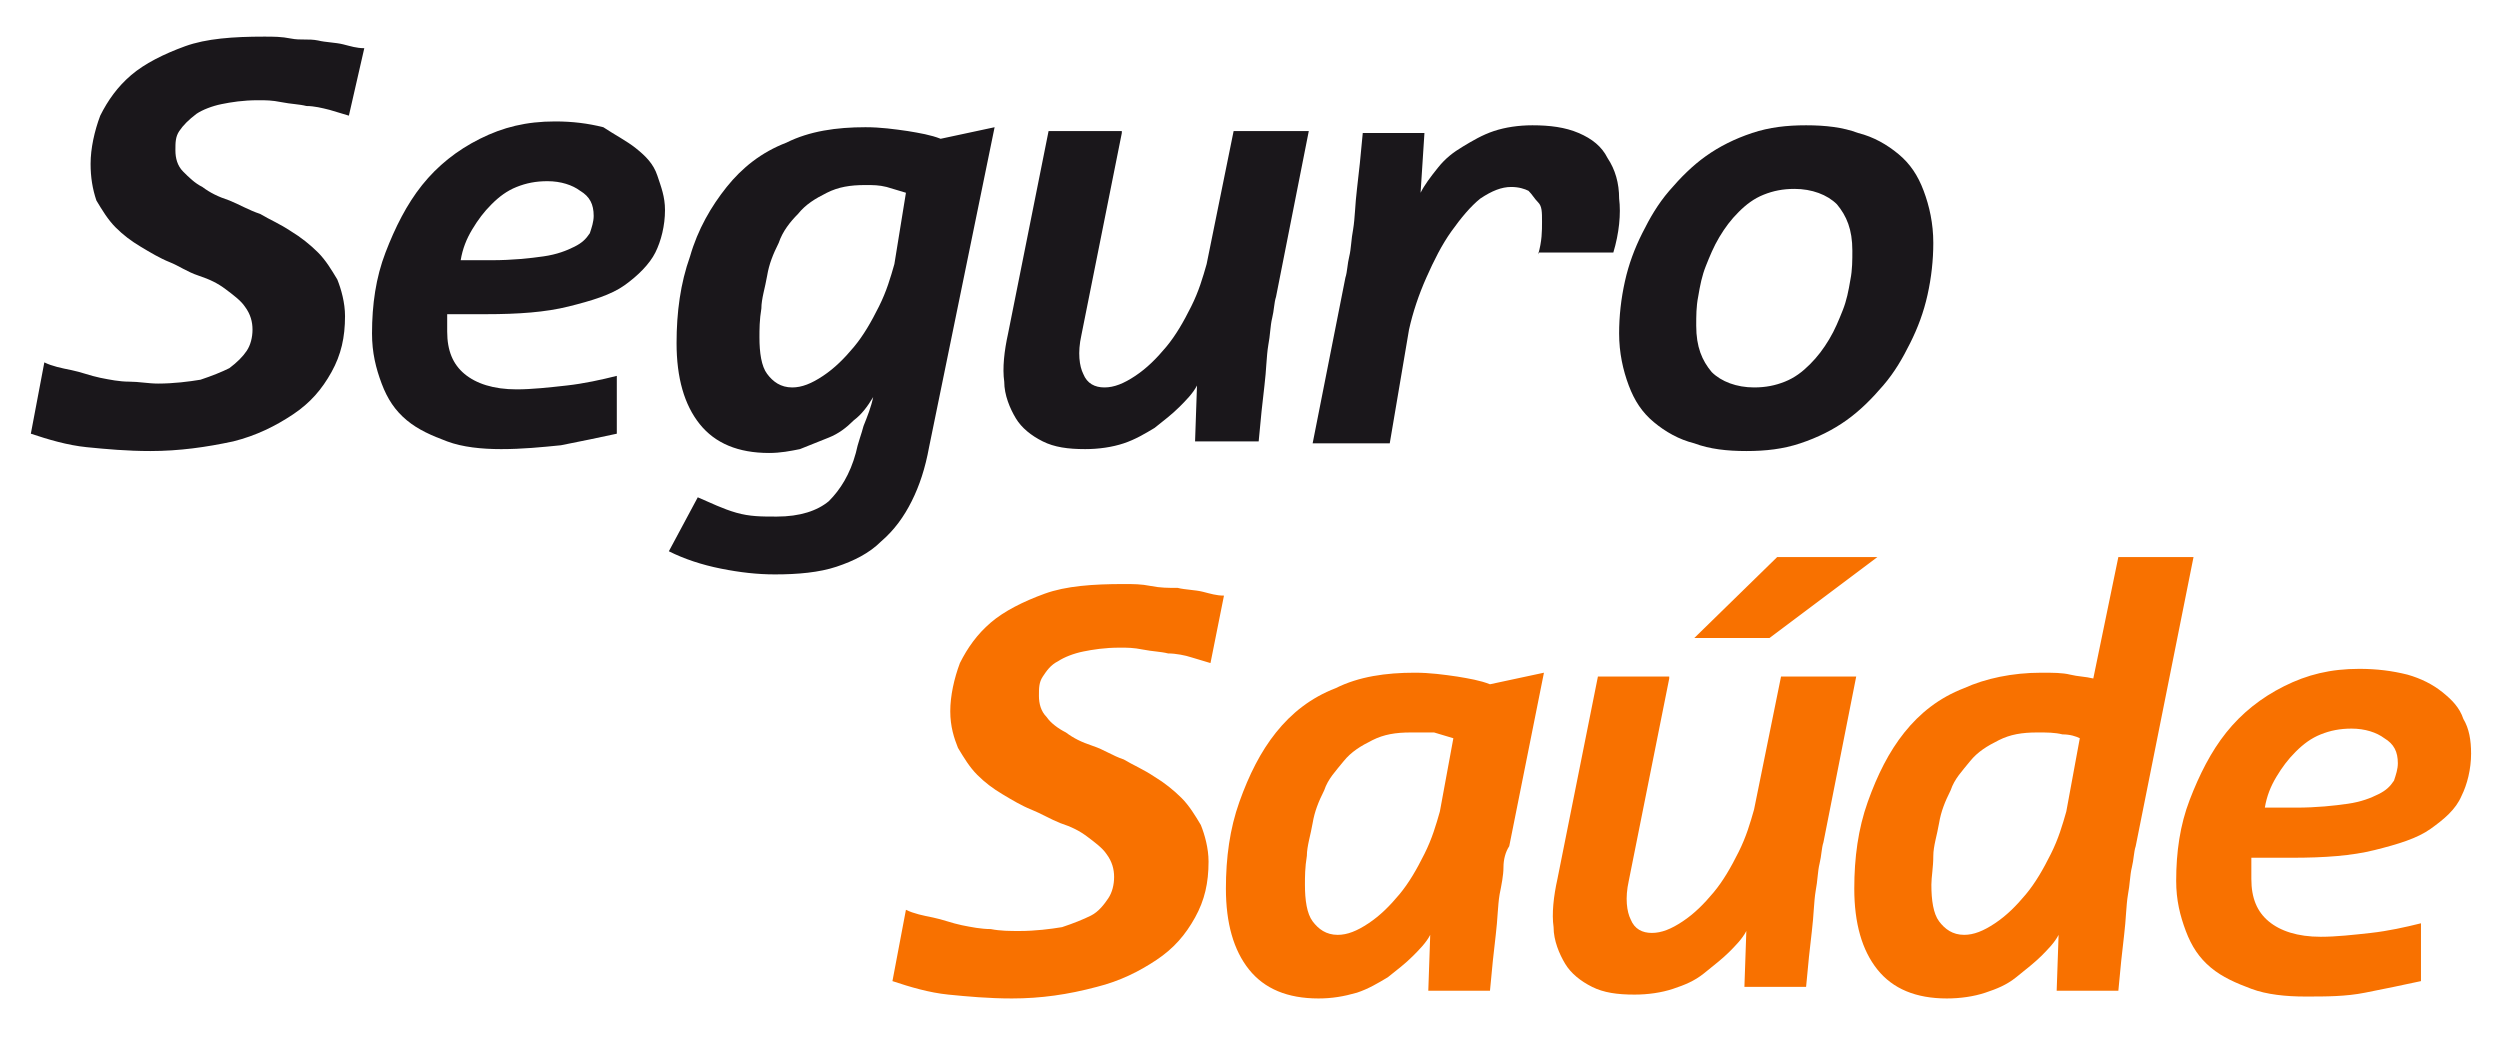
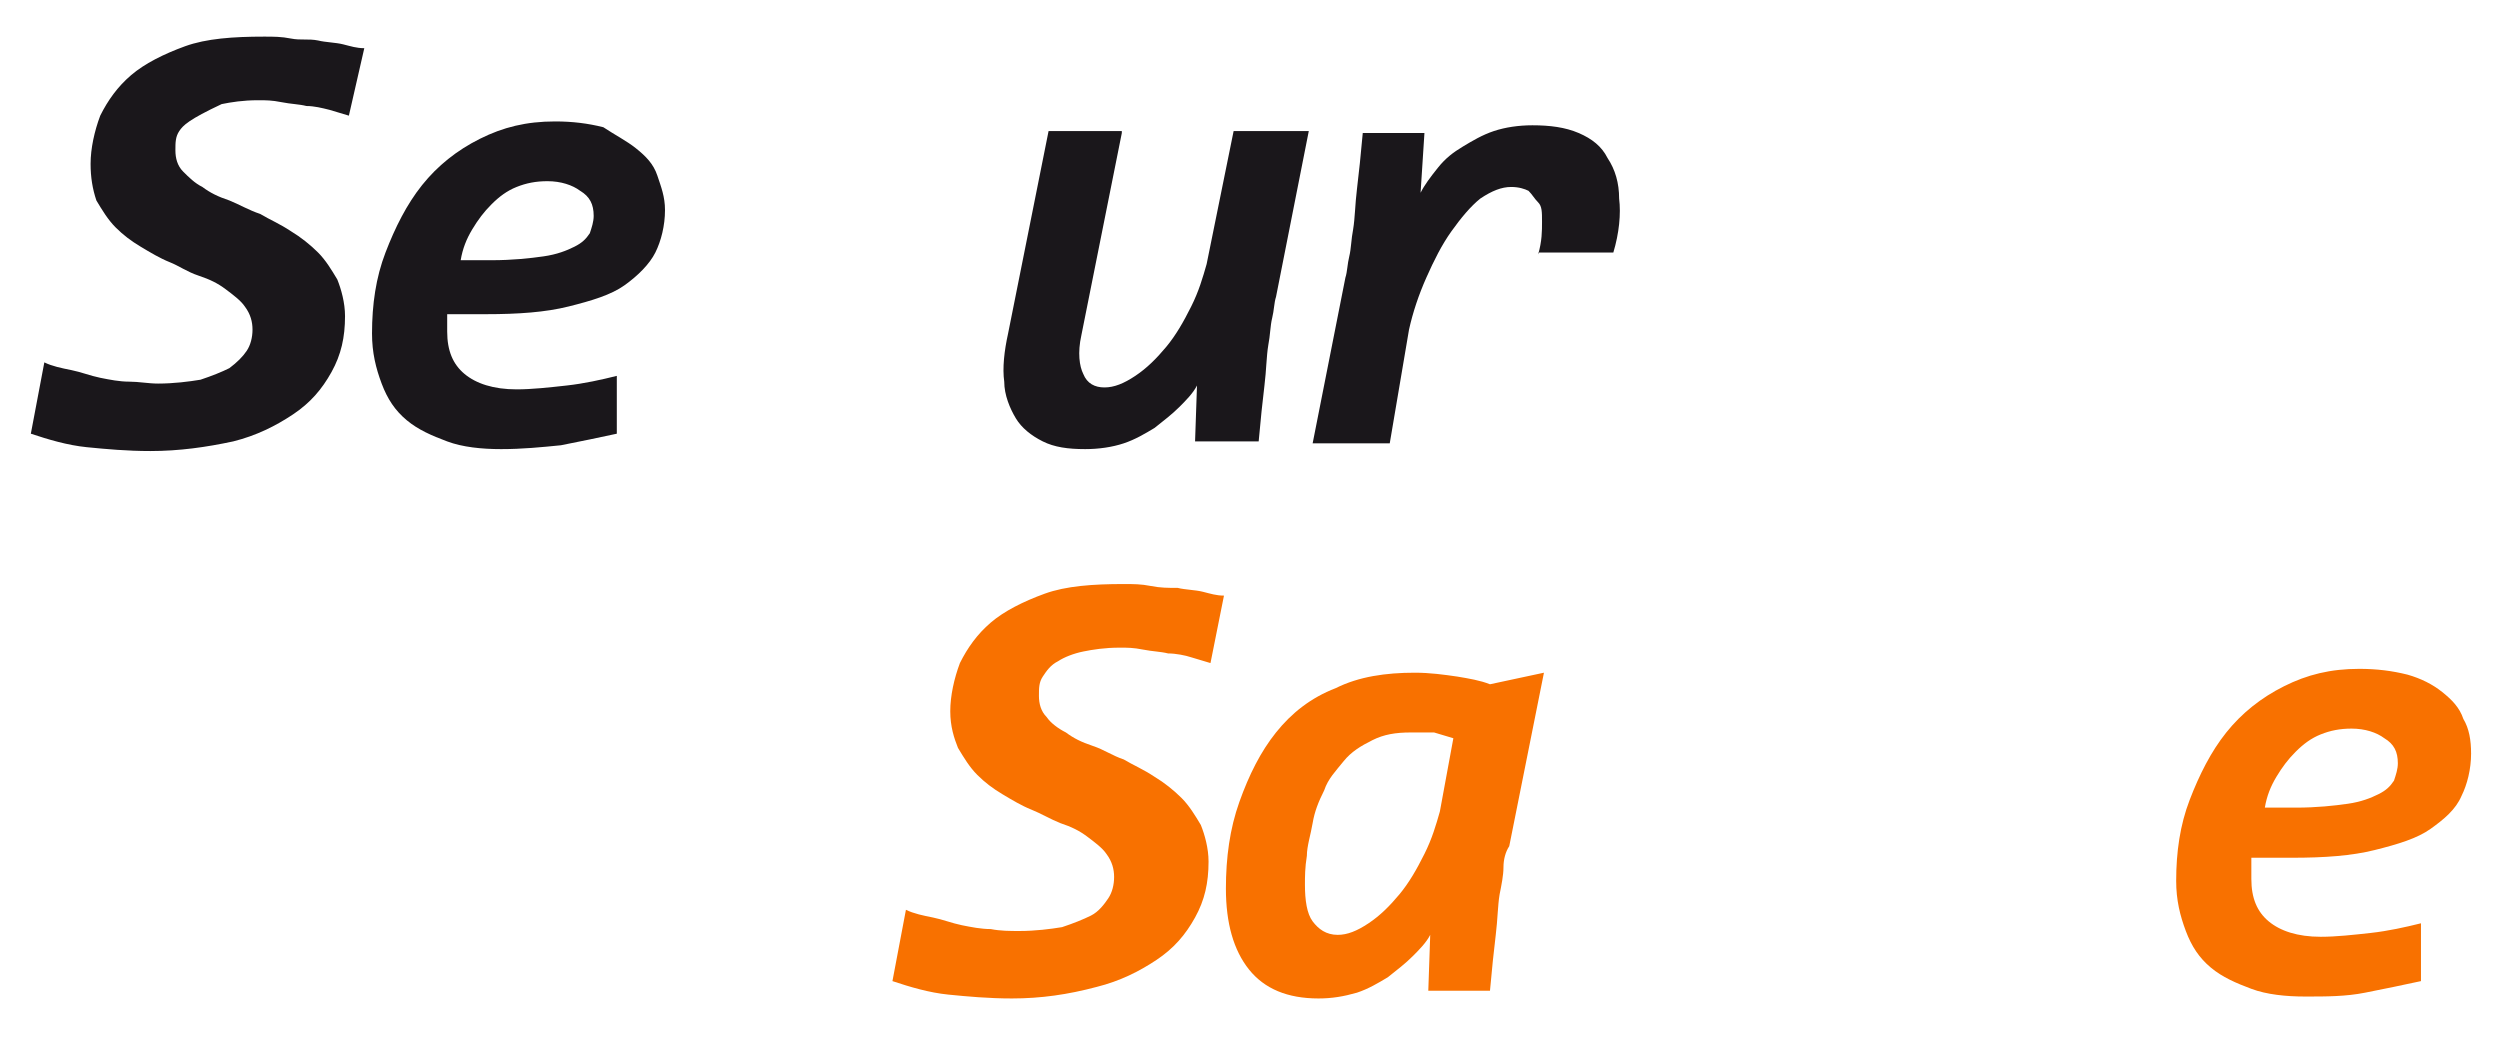
<svg xmlns="http://www.w3.org/2000/svg" version="1.0" id="Camada_1" x="0px" y="0px" viewBox="0 0 129.7 54" style="enable-background:new 0 0 129.7 54;" xml:space="preserve">
  <style type="text/css">
	.st0{fill:#1A171B;}
	.st1{fill:#F87100;}
</style>
  <g>
    <g>
-       <path class="st0" d="M7.8,23.4c-1.2,0-2.3-0.1-3.3-0.2s-2-0.4-2.9-0.7l0.7-3.7c0.4,0.2,0.9,0.3,1.4,0.4s1,0.3,1.5,0.4    s1,0.2,1.5,0.2s1,0.1,1.5,0.1c0.8,0,1.6-0.1,2.2-0.2c0.6-0.2,1.1-0.4,1.5-0.6c0.4-0.3,0.7-0.6,0.9-0.9s0.3-0.7,0.3-1.1    s-0.1-0.8-0.4-1.2c-0.2-0.3-0.6-0.6-1-0.9c-0.4-0.3-0.8-0.5-1.4-0.7s-1-0.5-1.5-0.7s-1-0.5-1.5-0.8s-0.9-0.6-1.3-1s-0.7-0.9-1-1.4    C4.8,9.8,4.7,9.2,4.7,8.5c0-0.8,0.2-1.7,0.5-2.5c0.4-0.8,0.9-1.5,1.6-2.1s1.7-1.1,2.8-1.5s2.5-0.5,4.1-0.5c0.5,0,0.9,0,1.4,0.1    c0.5,0.1,0.9,0,1.4,0.1c0.4,0.1,0.9,0.1,1.3,0.2c0.4,0.1,0.7,0.2,1.1,0.2L18.1,6c-0.3-0.1-0.7-0.2-1-0.3c-0.4-0.1-0.8-0.2-1.2-0.2    c-0.4-0.1-0.8-0.1-1.3-0.2s-0.8-0.1-1.2-0.1c-0.8,0-1.4,0.1-1.9,0.2s-1,0.3-1.3,0.5C9.8,6.2,9.5,6.5,9.3,6.8s-0.2,0.6-0.2,1    s0.1,0.8,0.4,1.1s0.6,0.6,1,0.8c0.4,0.3,0.8,0.5,1.4,0.7c0.5,0.2,1,0.5,1.6,0.7c0.5,0.3,1,0.5,1.6,0.9c0.5,0.3,1,0.7,1.4,1.1    c0.4,0.4,0.7,0.9,1,1.4c0.2,0.5,0.4,1.2,0.4,1.9c0,1.1-0.2,2-0.7,2.9s-1.1,1.6-2,2.2s-1.9,1.1-3.1,1.4    C10.7,23.2,9.3,23.4,7.8,23.4z" />
+       <path class="st0" d="M7.8,23.4c-1.2,0-2.3-0.1-3.3-0.2s-2-0.4-2.9-0.7l0.7-3.7c0.4,0.2,0.9,0.3,1.4,0.4s1,0.3,1.5,0.4    s1,0.2,1.5,0.2s1,0.1,1.5,0.1c0.8,0,1.6-0.1,2.2-0.2c0.6-0.2,1.1-0.4,1.5-0.6c0.4-0.3,0.7-0.6,0.9-0.9s0.3-0.7,0.3-1.1    s-0.1-0.8-0.4-1.2c-0.2-0.3-0.6-0.6-1-0.9c-0.4-0.3-0.8-0.5-1.4-0.7s-1-0.5-1.5-0.7s-1-0.5-1.5-0.8s-0.9-0.6-1.3-1s-0.7-0.9-1-1.4    C4.8,9.8,4.7,9.2,4.7,8.5c0-0.8,0.2-1.7,0.5-2.5c0.4-0.8,0.9-1.5,1.6-2.1s1.7-1.1,2.8-1.5s2.5-0.5,4.1-0.5c0.5,0,0.9,0,1.4,0.1    c0.5,0.1,0.9,0,1.4,0.1c0.4,0.1,0.9,0.1,1.3,0.2c0.4,0.1,0.7,0.2,1.1,0.2L18.1,6c-0.3-0.1-0.7-0.2-1-0.3c-0.4-0.1-0.8-0.2-1.2-0.2    c-0.4-0.1-0.8-0.1-1.3-0.2s-0.8-0.1-1.2-0.1c-0.8,0-1.4,0.1-1.9,0.2C9.8,6.2,9.5,6.5,9.3,6.8s-0.2,0.6-0.2,1    s0.1,0.8,0.4,1.1s0.6,0.6,1,0.8c0.4,0.3,0.8,0.5,1.4,0.7c0.5,0.2,1,0.5,1.6,0.7c0.5,0.3,1,0.5,1.6,0.9c0.5,0.3,1,0.7,1.4,1.1    c0.4,0.4,0.7,0.9,1,1.4c0.2,0.5,0.4,1.2,0.4,1.9c0,1.1-0.2,2-0.7,2.9s-1.1,1.6-2,2.2s-1.9,1.1-3.1,1.4    C10.7,23.2,9.3,23.4,7.8,23.4z" />
      <path class="st0" d="M23.2,16.3c0,0.1,0,0.3,0,0.4c0,0.2,0,0.3,0,0.5c0,1,0.3,1.7,0.9,2.2s1.5,0.8,2.7,0.8c0.8,0,1.7-0.1,2.6-0.2    s1.8-0.3,2.6-0.5v3c-0.9,0.2-1.9,0.4-2.9,0.6c-1,0.1-2,0.2-3.1,0.2c-1,0-2-0.1-2.8-0.4s-1.5-0.6-2.1-1.1s-1-1.1-1.3-1.9    s-0.5-1.6-0.5-2.6c0-1.5,0.2-2.9,0.7-4.2s1.1-2.5,1.9-3.5s1.8-1.8,3-2.4s2.4-0.9,3.9-0.9c0.9,0,1.7,0.1,2.5,0.3    C31.9,7,32.5,7.3,33,7.7c0.5,0.4,0.9,0.8,1.1,1.4s0.4,1.1,0.4,1.8c0,0.8-0.2,1.6-0.5,2.2s-0.9,1.2-1.6,1.7    c-0.7,0.5-1.7,0.8-2.9,1.1s-2.6,0.4-4.3,0.4H23.2z M25.5,13.5c1.1,0,2-0.1,2.7-0.2c0.7-0.1,1.2-0.3,1.6-0.5s0.6-0.4,0.8-0.7    c0.1-0.3,0.2-0.6,0.2-0.9c0-0.6-0.2-1-0.7-1.3c-0.4-0.3-1-0.5-1.7-0.5c-0.6,0-1.1,0.1-1.6,0.3s-0.9,0.5-1.3,0.9s-0.7,0.8-1,1.3    s-0.5,1-0.6,1.6C23.9,13.5,25.5,13.5,25.5,13.5z" />
-       <path class="st0" d="M48.2,23.2c-0.2,1.1-0.5,2-0.9,2.8s-0.9,1.5-1.6,2.1c-0.6,0.6-1.4,1-2.3,1.3s-2,0.4-3.2,0.4    c-0.9,0-1.8-0.1-2.8-0.3c-1-0.2-1.9-0.5-2.7-0.9l1.5-2.8c0.7,0.3,1.3,0.6,2,0.8s1.3,0.2,2.1,0.2c1.2,0,2.1-0.3,2.7-0.8    c0.6-0.6,1.1-1.4,1.4-2.5c0.1-0.5,0.3-1,0.4-1.4c0.2-0.5,0.4-1,0.5-1.5c-0.3,0.5-0.6,0.9-1,1.2c-0.4,0.4-0.8,0.7-1.3,0.9    s-1,0.4-1.5,0.6c-0.5,0.1-1,0.2-1.6,0.2c-1.6,0-2.8-0.5-3.6-1.5s-1.2-2.4-1.2-4.2c0-1.6,0.2-3.1,0.7-4.5c0.4-1.4,1.1-2.6,1.9-3.6    s1.8-1.8,3.1-2.3c1.2-0.6,2.6-0.8,4.1-0.8c0.8,0,1.5,0.1,2.2,0.2c0.6,0.1,1.2,0.2,1.7,0.4l2.8-0.6L48.2,23.2z M47,10    c-0.3-0.1-0.7-0.2-1-0.3c-0.4-0.1-0.7-0.1-1.1-0.1c-0.8,0-1.4,0.1-2,0.4c-0.6,0.3-1.1,0.6-1.5,1.1c-0.4,0.4-0.8,0.9-1,1.5    c-0.3,0.6-0.5,1.1-0.6,1.7s-0.3,1.2-0.3,1.7c-0.1,0.6-0.1,1.1-0.1,1.5c0,0.8,0.1,1.5,0.4,1.9s0.7,0.7,1.3,0.7c0.5,0,1-0.2,1.6-0.6    s1.1-0.9,1.6-1.5s0.9-1.3,1.3-2.1c0.4-0.8,0.6-1.5,0.8-2.2L47,10z" />
      <path class="st0" d="M58.2,6.9l-2.1,10.5c-0.2,0.9-0.1,1.6,0.1,2c0.2,0.5,0.6,0.7,1.1,0.7s1-0.2,1.6-0.6s1.1-0.9,1.6-1.5    s0.9-1.3,1.3-2.1c0.4-0.8,0.6-1.5,0.8-2.2L64,6.8h3.9l-1.7,8.6c-0.1,0.3-0.1,0.7-0.2,1.1s-0.1,0.9-0.2,1.4    c-0.1,0.6-0.1,1.3-0.2,2.1c-0.1,0.8-0.2,1.8-0.3,2.9H62l0.1-2.9c-0.2,0.4-0.6,0.8-0.9,1.1c-0.4,0.4-0.8,0.7-1.3,1.1    c-0.5,0.3-1,0.6-1.6,0.8c-0.6,0.2-1.3,0.3-2,0.3c-0.9,0-1.6-0.1-2.2-0.4c-0.6-0.3-1.1-0.7-1.4-1.2c-0.3-0.5-0.6-1.2-0.6-1.9    c-0.1-0.7,0-1.6,0.2-2.5l2.1-10.5h3.8V6.9z" />
      <path class="st0" d="M79.8,13.2C80,12.5,80,12,80,11.5s0-0.8-0.2-1s-0.3-0.4-0.5-0.6c-0.2-0.1-0.5-0.2-0.9-0.2    c-0.5,0-1,0.2-1.6,0.6c-0.5,0.4-1,1-1.5,1.7s-0.9,1.5-1.3,2.4s-0.7,1.8-0.9,2.7l-1,5.9h-4l1.7-8.6c0.1-0.3,0.1-0.7,0.2-1.1    c0.1-0.4,0.1-0.9,0.2-1.4c0.1-0.6,0.1-1.3,0.2-2.1C70.5,9,70.6,8,70.7,6.9h3.2L73.7,10c0.2-0.4,0.5-0.8,0.9-1.3s0.8-0.8,1.3-1.1    s1-0.6,1.6-0.8c0.6-0.2,1.3-0.3,2-0.3c0.9,0,1.7,0.1,2.4,0.4c0.7,0.3,1.2,0.7,1.5,1.3c0.4,0.6,0.6,1.3,0.6,2.1    c0.1,0.8,0,1.8-0.3,2.8h-3.9V13.2z" />
-       <path class="st0" d="M90.6,23.4c-1,0-1.9-0.1-2.7-0.4c-0.8-0.2-1.5-0.6-2.1-1.1s-1-1.1-1.3-1.9S84,18.3,84,17.3    c0-0.9,0.1-1.8,0.3-2.7c0.2-0.9,0.5-1.7,0.9-2.5s0.8-1.5,1.4-2.2s1.2-1.3,1.9-1.8c0.7-0.5,1.5-0.9,2.4-1.2    c0.9-0.3,1.8-0.4,2.8-0.4s1.9,0.1,2.7,0.4c0.8,0.2,1.5,0.6,2.1,1.1c0.6,0.5,1,1.1,1.3,1.9s0.5,1.7,0.5,2.7c0,0.9-0.1,1.8-0.3,2.7    c-0.2,0.9-0.5,1.7-0.9,2.5s-0.8,1.5-1.4,2.2s-1.2,1.3-1.9,1.8c-0.7,0.5-1.5,0.9-2.4,1.2C92.5,23.3,91.6,23.4,90.6,23.4z M96.1,13    c0-1.1-0.3-1.8-0.8-2.4c-0.5-0.5-1.3-0.8-2.2-0.8c-0.6,0-1.1,0.1-1.6,0.3s-0.9,0.5-1.3,0.9s-0.7,0.8-1,1.3s-0.5,1-0.7,1.5    s-0.3,1-0.4,1.6c-0.1,0.5-0.1,1-0.1,1.5c0,1.1,0.3,1.8,0.8,2.4c0.5,0.5,1.3,0.8,2.2,0.8c0.6,0,1.1-0.1,1.6-0.3    c0.5-0.2,0.9-0.5,1.3-0.9s0.7-0.8,1-1.3s0.5-1,0.7-1.5c0.2-0.5,0.3-1,0.4-1.6C96.1,14,96.1,13.5,96.1,13z" />
    </g>
  </g>
  <g>
    <path class="st1" d="M52.5,51.8c-1.2,0-2.3-0.1-3.3-0.2c-1-0.1-2-0.4-2.9-0.7l0.7-3.7c0.4,0.2,0.9,0.3,1.4,0.4   c0.5,0.1,1,0.3,1.5,0.4c0.5,0.1,1,0.2,1.5,0.2c0.5,0.1,1,0.1,1.5,0.1c0.8,0,1.6-0.1,2.2-0.2c0.6-0.2,1.1-0.4,1.5-0.6   s0.7-0.6,0.9-0.9c0.2-0.3,0.3-0.7,0.3-1.1c0-0.4-0.1-0.8-0.4-1.2c-0.2-0.3-0.6-0.6-1-0.9s-0.8-0.5-1.4-0.7c-0.5-0.2-1-0.5-1.5-0.7   s-1-0.5-1.5-0.8s-0.9-0.6-1.3-1c-0.4-0.4-0.7-0.9-1-1.4c-0.2-0.5-0.4-1.1-0.4-1.9c0-0.8,0.2-1.7,0.5-2.5c0.4-0.8,0.9-1.5,1.6-2.1   c0.7-0.6,1.7-1.1,2.8-1.5s2.5-0.5,4.1-0.5c0.5,0,0.9,0,1.4,0.1s0.9,0.1,1.4,0.1c0.4,0.1,0.9,0.1,1.3,0.2c0.4,0.1,0.7,0.2,1.1,0.2   l-0.7,3.5c-0.3-0.1-0.7-0.2-1-0.3s-0.8-0.2-1.2-0.2c-0.4-0.1-0.8-0.1-1.3-0.2s-0.8-0.1-1.2-0.1c-0.8,0-1.4,0.1-1.9,0.2   s-1,0.3-1.3,0.5c-0.4,0.2-0.6,0.5-0.8,0.8s-0.2,0.6-0.2,1s0.1,0.8,0.4,1.1c0.2,0.3,0.6,0.6,1,0.8c0.4,0.3,0.8,0.5,1.4,0.7   s1,0.5,1.6,0.7c0.5,0.3,1,0.5,1.6,0.9c0.5,0.3,1,0.7,1.4,1.1c0.4,0.4,0.7,0.9,1,1.4c0.2,0.5,0.4,1.2,0.4,1.9c0,1.1-0.2,2-0.7,2.9   s-1.1,1.6-2,2.2s-1.9,1.1-3.1,1.4C55.4,51.6,54,51.8,52.5,51.8z" />
    <path class="st1" d="M68.4,51.8c-1.6,0-2.8-0.5-3.6-1.5c-0.8-1-1.2-2.4-1.2-4.2c0-1.6,0.2-3.1,0.7-4.5s1.1-2.6,1.9-3.6   s1.8-1.8,3.1-2.3c1.2-0.6,2.6-0.8,4.1-0.8c0.8,0,1.5,0.1,2.2,0.2c0.6,0.1,1.2,0.2,1.7,0.4l2.8-0.6l-1.8,9C78.1,44.2,78,44.6,78,45   s-0.1,0.9-0.2,1.4c-0.1,0.6-0.1,1.3-0.2,2.1s-0.2,1.8-0.3,2.9h-3.2l0.1-2.9c-0.2,0.4-0.6,0.8-0.9,1.1c-0.4,0.4-0.8,0.7-1.3,1.1   c-0.5,0.3-1,0.6-1.6,0.8C69.7,51.7,69.1,51.8,68.4,51.8z M75.4,38.3c-0.3-0.1-0.7-0.2-1-0.3c-0.4,0-0.8,0-1.2,0   c-0.8,0-1.4,0.1-2,0.4c-0.6,0.3-1.1,0.6-1.5,1.1s-0.8,0.9-1,1.5c-0.3,0.6-0.5,1.1-0.6,1.7s-0.3,1.2-0.3,1.7   c-0.1,0.6-0.1,1.1-0.1,1.5c0,0.8,0.1,1.5,0.4,1.9s0.7,0.7,1.3,0.7c0.5,0,1-0.2,1.6-0.6c0.6-0.4,1.1-0.9,1.6-1.5s0.9-1.3,1.3-2.1   s0.6-1.5,0.8-2.2L75.4,38.3z" />
-     <path class="st1" d="M86.6,35.2l-2.1,10.5c-0.2,0.9-0.1,1.6,0.1,2c0.2,0.5,0.6,0.7,1.1,0.7s1-0.2,1.6-0.6s1.1-0.9,1.6-1.5   s0.9-1.3,1.3-2.1s0.6-1.5,0.8-2.2l1.4-6.9h3.9l-1.7,8.6c-0.1,0.3-0.1,0.7-0.2,1.1c-0.1,0.4-0.1,0.9-0.2,1.4   c-0.1,0.6-0.1,1.3-0.2,2.1s-0.2,1.8-0.3,2.9h-3.2l0.1-2.9c-0.2,0.4-0.6,0.8-0.9,1.1s-0.8,0.7-1.3,1.1s-1,0.6-1.6,0.8   s-1.3,0.3-2,0.3c-0.9,0-1.6-0.1-2.2-0.4c-0.6-0.3-1.1-0.7-1.4-1.2s-0.6-1.2-0.6-1.9c-0.1-0.7,0-1.6,0.2-2.5l2.1-10.5h3.7V35.2z    M91.8,33.1h-3.9l4.3-4.2h5.2L91.8,33.1z" />
-     <path class="st1" d="M105.9,34.9c0.6,0,1.1,0,1.5,0.1s0.8,0.1,1.2,0.2l1.3-6.3h3.9l-3,15c-0.1,0.3-0.1,0.7-0.2,1.1   c-0.1,0.4-0.1,0.9-0.2,1.4c-0.1,0.6-0.1,1.3-0.2,2.1s-0.2,1.8-0.3,2.9h-3.2l0.1-2.9c-0.2,0.4-0.6,0.8-0.9,1.1s-0.8,0.7-1.3,1.1   s-1,0.6-1.6,0.8s-1.3,0.3-2,0.3c-1.6,0-2.8-0.5-3.6-1.5c-0.8-1-1.2-2.4-1.2-4.2c0-1.6,0.2-3.1,0.7-4.5S98,39,98.8,38   s1.8-1.8,3.1-2.3C103,35.2,104.4,34.9,105.9,34.9z M100.2,45.9c0,0.8,0.1,1.5,0.4,1.9s0.7,0.7,1.3,0.7c0.5,0,1-0.2,1.6-0.6   s1.1-0.9,1.6-1.5s0.9-1.3,1.3-2.1s0.6-1.5,0.8-2.2l0.7-3.8c-0.2-0.1-0.5-0.2-0.9-0.2c-0.4-0.1-0.8-0.1-1.3-0.1   c-0.8,0-1.4,0.1-2,0.4s-1.1,0.6-1.5,1.1s-0.8,0.9-1,1.5c-0.3,0.6-0.5,1.1-0.6,1.7s-0.3,1.2-0.3,1.7C100.3,45,100.2,45.5,100.2,45.9   z" />
    <path class="st1" d="M116.8,44.7c0,0.1,0,0.3,0,0.4c0,0.2,0,0.3,0,0.5c0,1,0.3,1.7,0.9,2.2s1.5,0.8,2.7,0.8c0.8,0,1.7-0.1,2.6-0.2   s1.8-0.3,2.6-0.5v3c-0.9,0.2-1.9,0.4-2.9,0.6s-2,0.2-3.1,0.2c-1,0-2-0.1-2.8-0.4s-1.5-0.6-2.1-1.1s-1-1.1-1.3-1.9s-0.5-1.6-0.5-2.6   c0-1.5,0.2-2.9,0.7-4.2s1.1-2.5,1.9-3.5s1.8-1.8,3-2.4s2.4-0.9,3.9-0.9c0.9,0,1.7,0.1,2.5,0.3c0.7,0.2,1.3,0.5,1.8,0.9   s0.9,0.8,1.1,1.4c0.3,0.5,0.4,1.1,0.4,1.8c0,0.8-0.2,1.6-0.5,2.2c-0.3,0.7-0.9,1.2-1.6,1.7s-1.7,0.8-2.9,1.1   c-1.2,0.3-2.6,0.4-4.3,0.4h-2.1V44.7z M119.1,41.9c1.1,0,2-0.1,2.7-0.2c0.7-0.1,1.2-0.3,1.6-0.5s0.6-0.4,0.8-0.7   c0.1-0.3,0.2-0.6,0.2-0.9c0-0.6-0.2-1-0.7-1.3c-0.4-0.3-1-0.5-1.7-0.5c-0.6,0-1.1,0.1-1.6,0.3s-0.9,0.5-1.3,0.9s-0.7,0.8-1,1.3   s-0.5,1-0.6,1.6C117.5,41.9,119.1,41.9,119.1,41.9z" />
  </g>
</svg>